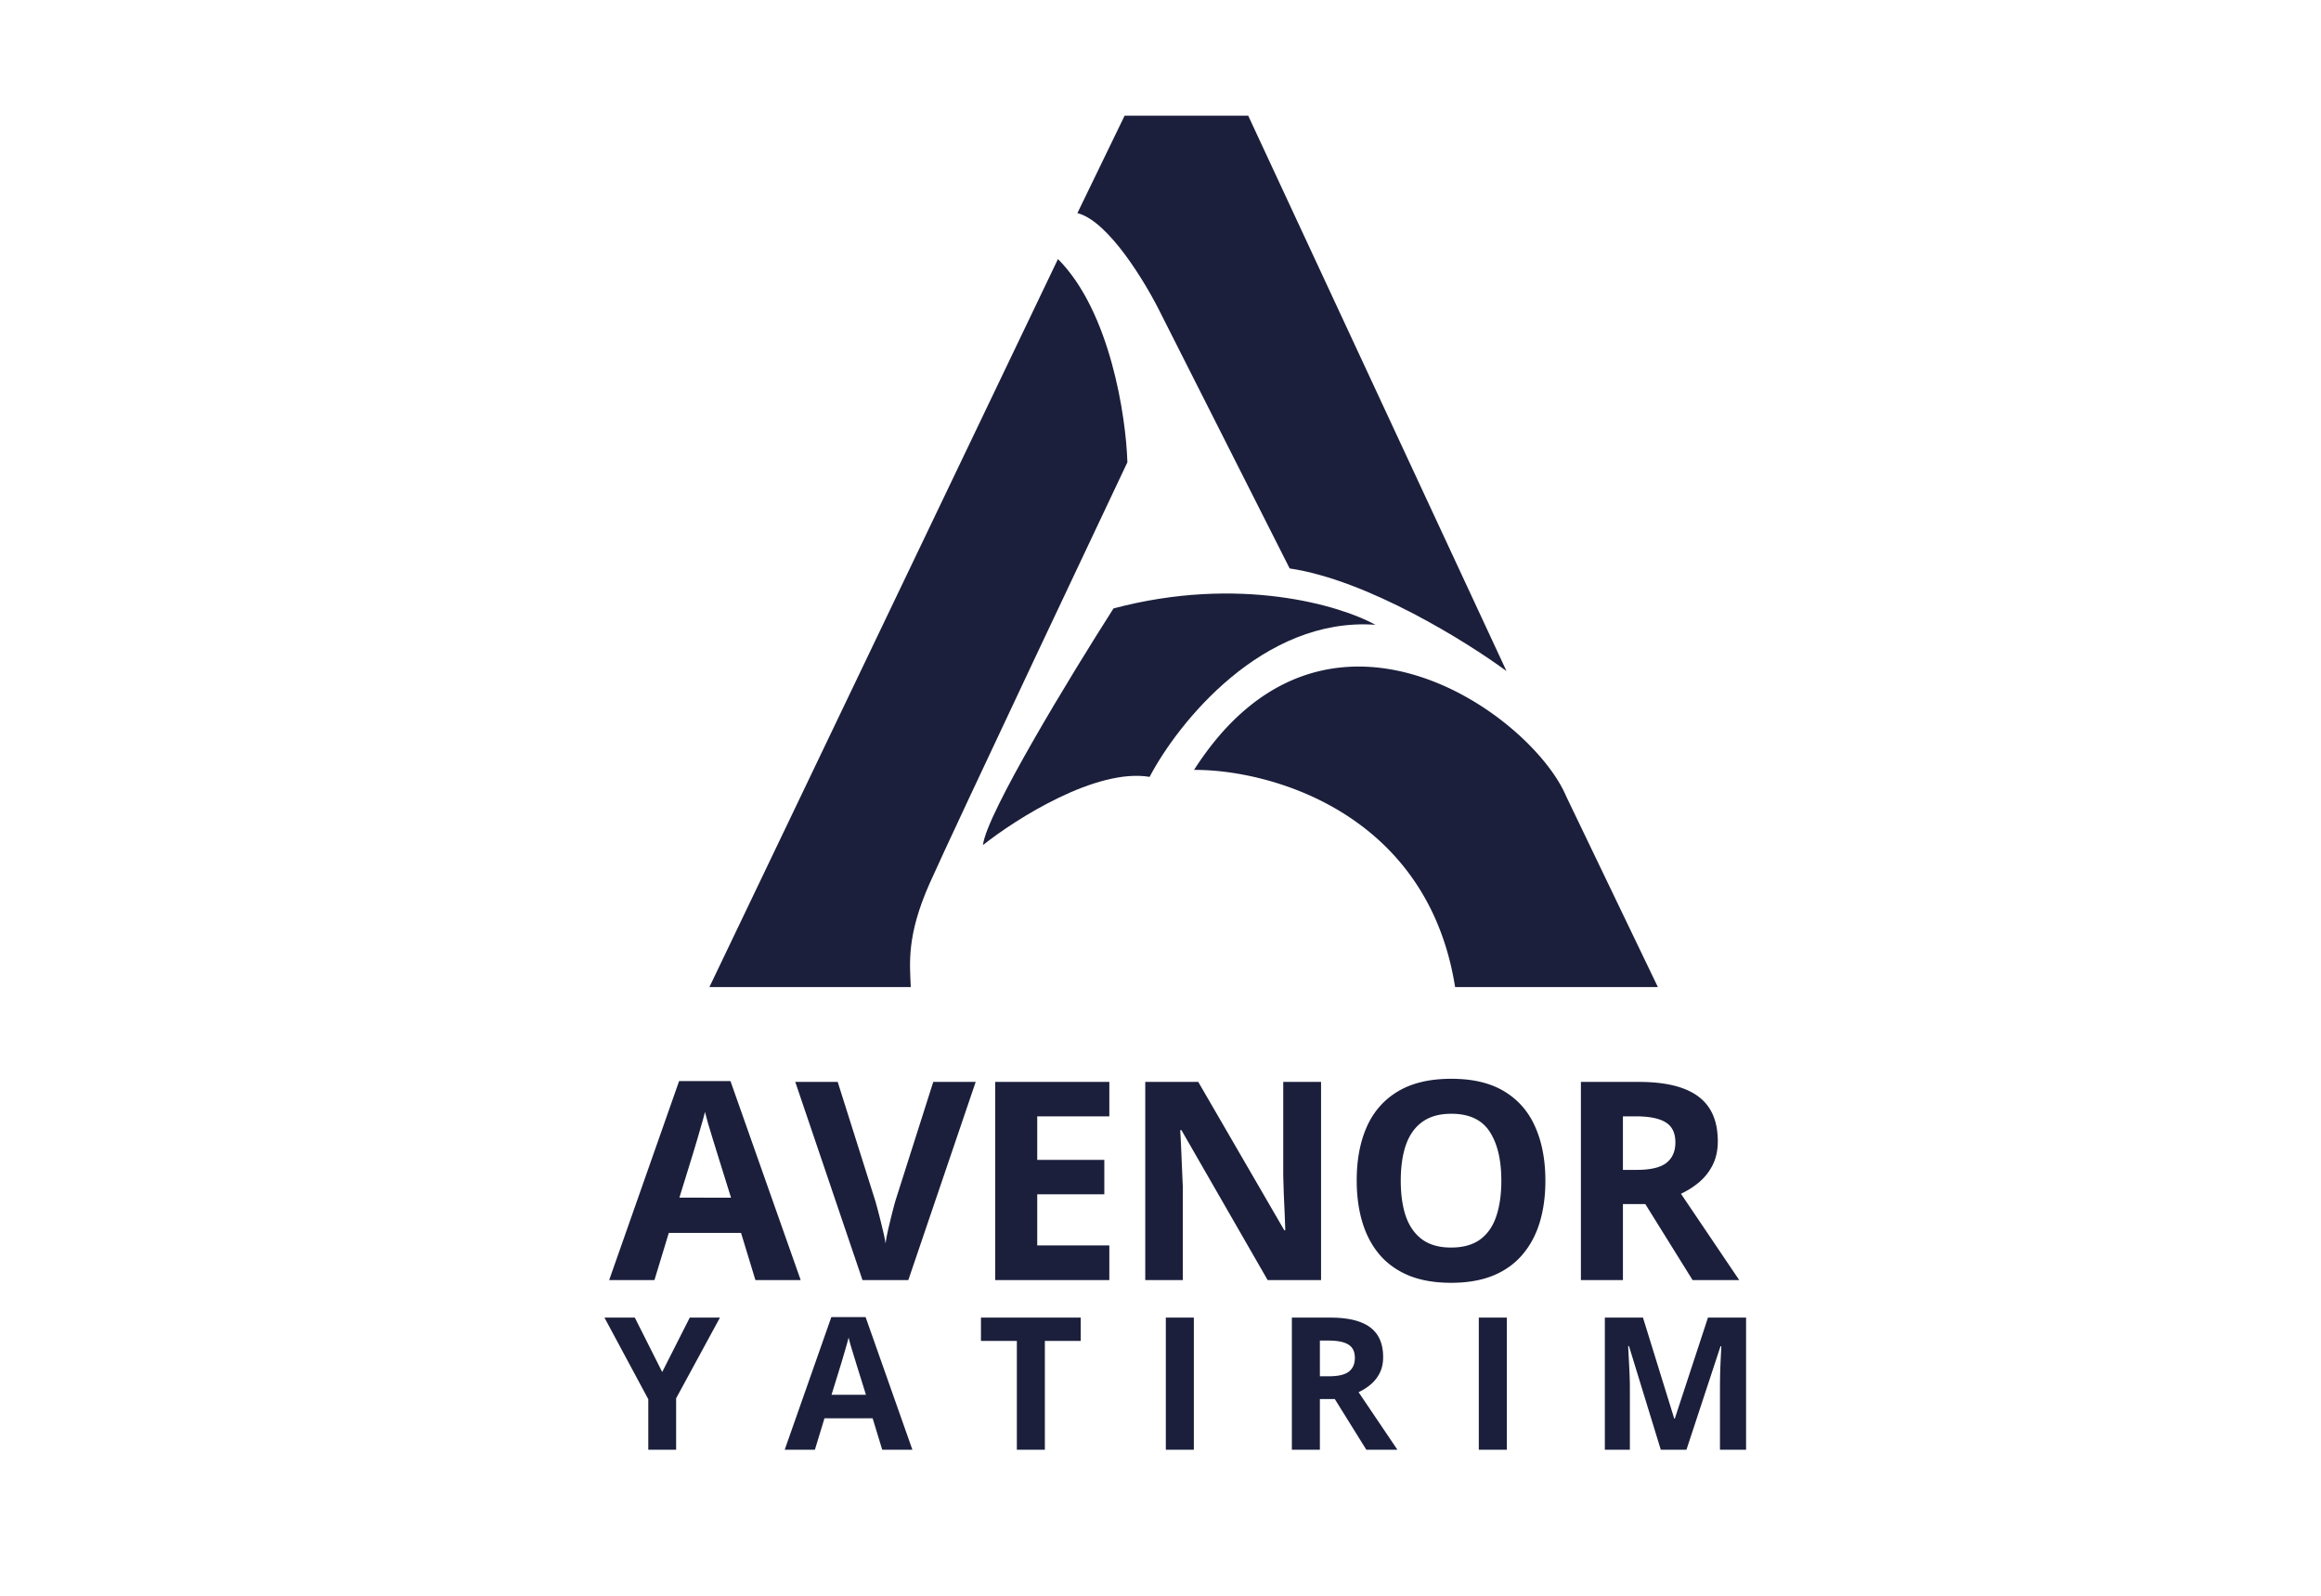
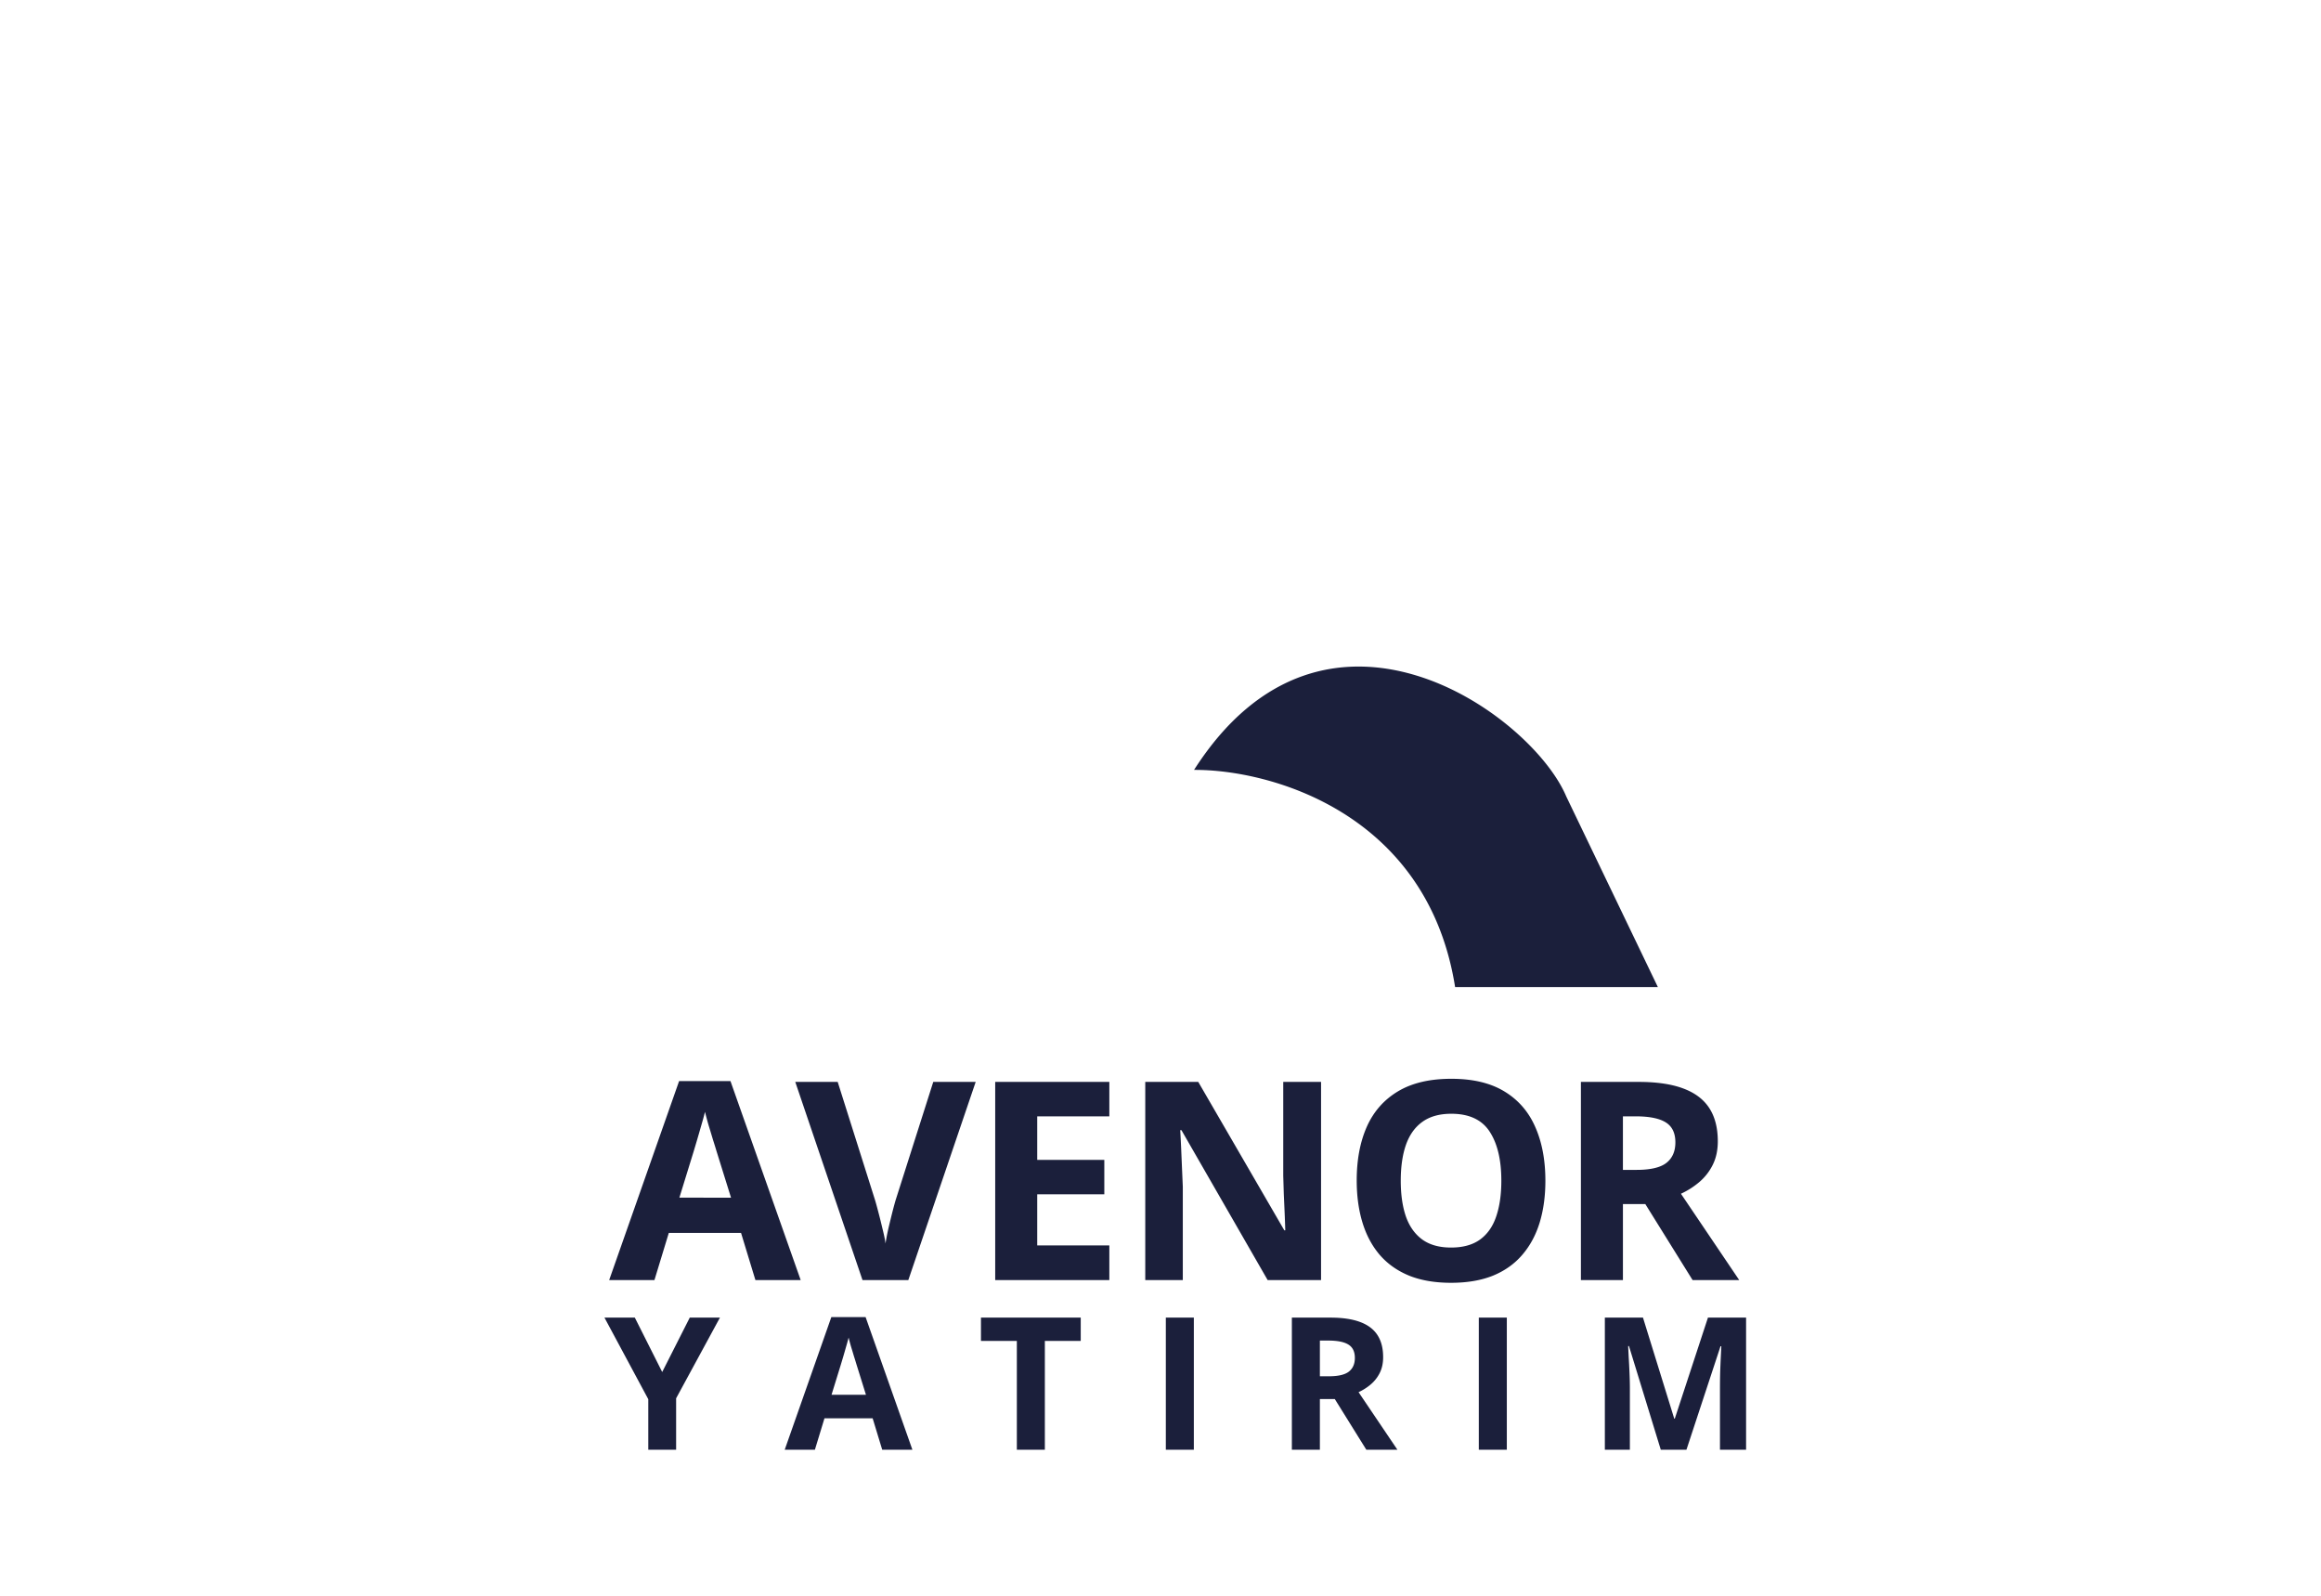
<svg xmlns="http://www.w3.org/2000/svg" width="301" height="207" fill="none" style="background-color:transparent">
-   <path d="M0 0h301v207H0z" />
-   <path fill="#1B1F3B" d="m145.846 15-6.123 12.636c4.034 1.01 8.885 9.086 10.806 12.997l16.723 33.083c10.065 1.484 22.939 9.49 28.118 13.308L161.874 15zM92 128l45.202-94.407c6.771 6.787 8.824 20.397 9.004 26.354 0 0-22.725 47.996-25.679 54.685-2.955 6.689-2.546 10.232-2.414 13.368zM178.375 81.022c-14.606-1.047-25.61 12.711-29.287 19.721-6.916-1.155-17.289 5.415-21.611 8.845.433-4.035 11.466-22.14 16.929-30.687 16.28-4.332 29.429-.391 33.969 2.121" />
  <path fill="#1B1F3B" d="M188.707 128c-3.602-22.672-24.072-28.22-33.856-28.16 17-26.571 43.761-7.22 48.263 3.43L215 128zM97.967 166l-1.864-6.117h-9.369L84.871 166H79l9.07-25.805h6.662L103.838 166zm-3.164-10.688-1.864-5.976a69 69 0 0 0-.474-1.529q-.282-.95-.58-1.916a47 47 0 0 1-.457-1.705q-.176.72-.492 1.793-.3 1.055-.58 2.003-.282.95-.405 1.354l-1.845 5.976zm31.729-15.011L117.796 166h-5.942l-8.719-25.699h5.502l4.834 15.293q.123.387.405 1.459.281 1.055.562 2.25.299 1.177.405 1.951.105-.774.369-1.951.28-1.178.545-2.233.28-1.072.404-1.476l4.869-15.293zM143.865 166h-14.801v-25.699h14.801v4.465h-9.352v5.642h8.701v4.465h-8.701v6.627h9.352zm27.457 0h-6.925l-11.18-19.441h-.158q.07 1.213.123 2.443l.105 2.461.106 2.443V166h-4.869v-25.699h6.873l11.162 19.248h.123q-.036-1.196-.088-2.373l-.106-2.356-.07-2.355v-12.164h4.904zm29.093-12.885q0 2.971-.738 5.414-.74 2.426-2.25 4.184-1.494 1.758-3.797 2.707-2.303.932-5.449.932t-5.45-.932q-2.302-.95-3.814-2.707-1.494-1.758-2.233-4.201-.738-2.444-.738-5.432 0-3.99 1.301-6.943 1.319-2.971 4.043-4.606t6.926-1.635q4.183 0 6.873 1.635 2.706 1.635 4.008 4.606 1.318 2.97 1.318 6.978m-18.756 0q0 2.69.668 4.641.685 1.934 2.127 2.988 1.441 1.037 3.727 1.037 2.32 0 3.761-1.037 1.441-1.054 2.092-2.988.668-1.952.668-4.641 0-4.042-1.512-6.363-1.511-2.32-4.974-2.32-2.303 0-3.762 1.054-1.441 1.038-2.127 2.989-.668 1.934-.668 4.64m30.85-12.814q3.498 0 5.766.844 2.285.844 3.393 2.548 1.107 1.706 1.107 4.307 0 1.758-.668 3.076a7 7 0 0 1-1.758 2.233 10.4 10.4 0 0 1-2.355 1.494L225.552 166h-6.047l-6.134-9.861h-2.901V166h-5.449v-25.699zm-.386 4.465h-1.653v6.943h1.758q2.707 0 3.867-.897 1.178-.914 1.178-2.671 0-1.828-1.266-2.602-1.248-.773-3.884-.773M85.878 177.922l3.574-7.055h3.914l-5.683 10.465V188h-3.61v-6.551l-5.683-10.582h3.937zM114.411 188l-1.242-4.078h-6.246L105.68 188h-3.914l6.047-17.203h4.442l6.07 17.203zm-2.109-7.125-1.243-3.984a43 43 0 0 0-.316-1.02q-.187-.633-.387-1.277a31 31 0 0 1-.304-1.137 28 28 0 0 1-.329 1.195 102 102 0 0 1-.656 2.239l-1.23 3.984zm23.2 7.125h-3.632v-14.109h-4.653v-3.024h12.938v3.024h-4.653zm15.689 0v-17.133h3.633V188zm21.338-17.133q2.332 0 3.844.563 1.523.562 2.261 1.699.74 1.137.739 2.871 0 1.172-.446 2.051a4.7 4.7 0 0 1-1.172 1.488 7 7 0 0 1-1.57.996l5.039 7.465h-4.031l-4.09-6.574h-1.933V188h-3.633v-17.133zm-.258 2.977h-1.101v4.629h1.171q1.805 0 2.579-.598.785-.61.785-1.781 0-1.22-.844-1.735-.832-.515-2.59-.515M191.78 188v-17.133h3.633V188zm23.6 0-4.125-13.441h-.106l.071 1.453q.059.96.105 2.05.047 1.09.047 1.969V188h-3.246v-17.133h4.945l4.055 13.102h.07l4.301-13.102h4.945V188h-3.387v-8.109q0-.809.024-1.864.035-1.055.082-2.004l.07-1.441h-.105L218.708 188z" />
</svg>